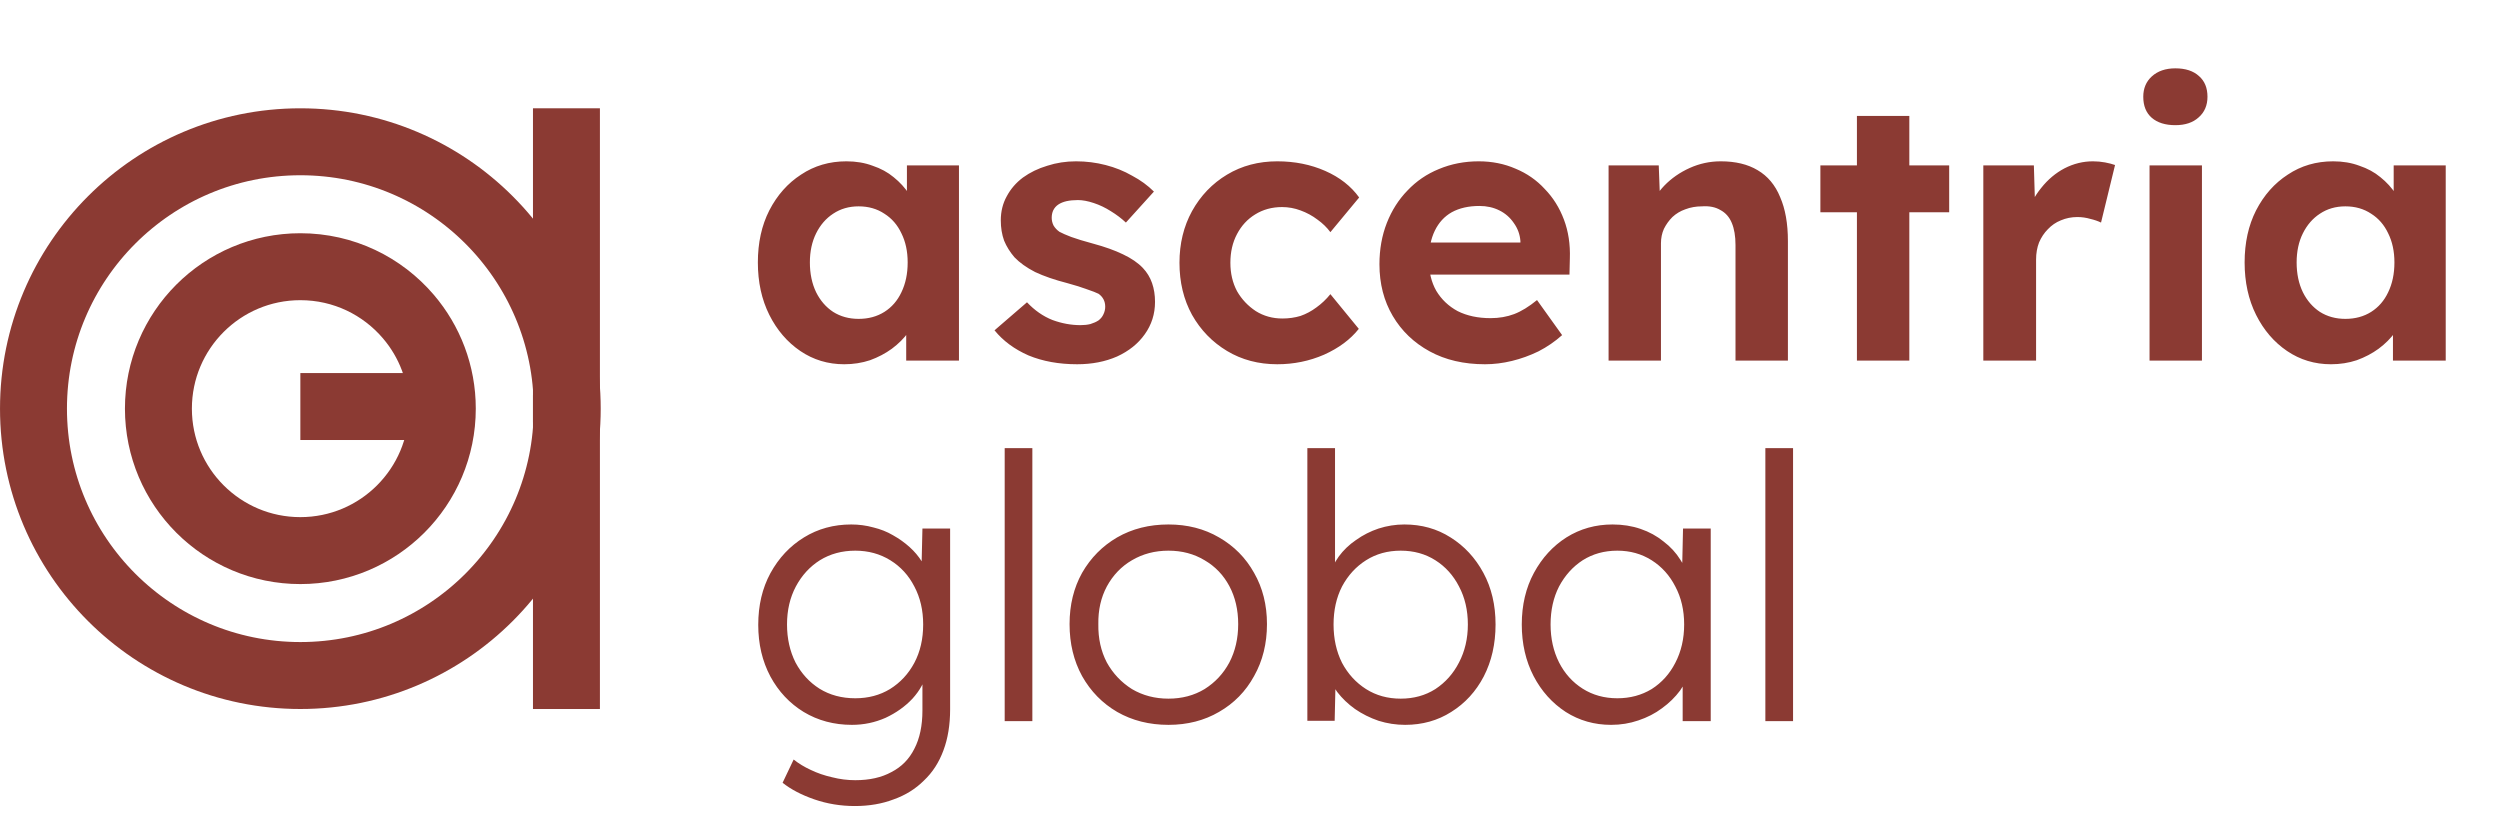
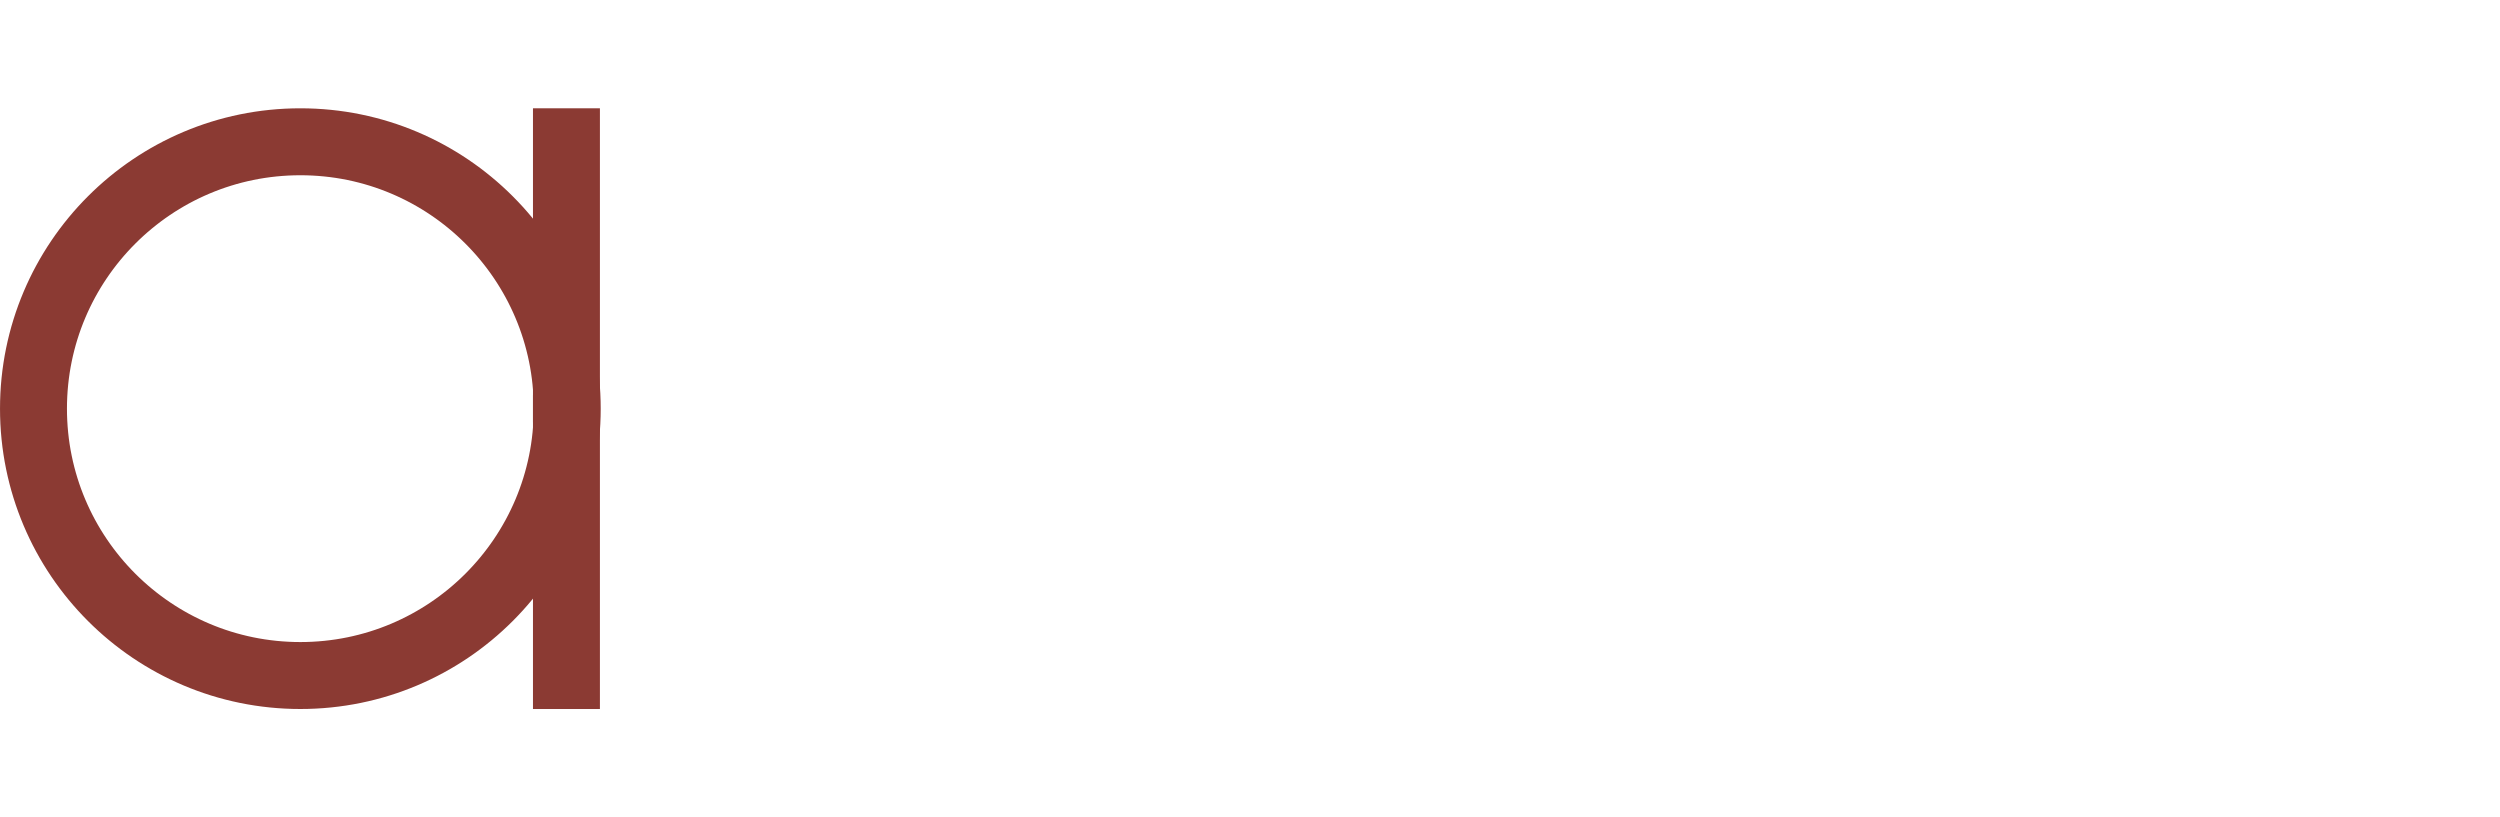
<svg xmlns="http://www.w3.org/2000/svg" width="104" height="34" viewBox="0 0 104 34" fill="none">
  <circle cx="12.495" cy="17" r="11.102" stroke="#8B3A33" stroke-width="2.785" />
-   <path d="M12.495 11.095C14.294 11.095 15.904 11.898 16.989 13.17C17.87 14.202 18.4 15.538 18.4 17C18.399 20.261 15.756 22.904 12.495 22.905C9.234 22.905 6.59 20.261 6.59 17C6.59 13.739 9.234 11.095 12.495 11.095Z" stroke="#8B3A33" stroke-width="2.785" />
  <line x1="23.564" y1="16.433" x2="23.564" y2="29.495" stroke="#8B3A33" stroke-width="2.785" />
  <line x1="23.564" y1="4.505" x2="23.564" y2="17.567" stroke="#8B3A33" stroke-width="2.785" />
-   <line x1="19.026" y1="16.912" x2="12.495" y2="16.912" stroke="#8B3A33" stroke-width="2.785" />
-   <path d="M35.119 15.153C34.444 15.153 33.835 14.969 33.292 14.601C32.75 14.232 32.32 13.731 32.003 13.097C31.686 12.462 31.527 11.736 31.527 10.917C31.527 10.098 31.686 9.377 32.003 8.753C32.331 8.118 32.77 7.622 33.323 7.264C33.876 6.895 34.505 6.711 35.211 6.711C35.61 6.711 35.974 6.772 36.301 6.895C36.639 7.008 36.93 7.166 37.176 7.371C37.432 7.576 37.647 7.811 37.821 8.077C37.995 8.343 38.117 8.63 38.189 8.937L37.728 8.86V6.88H39.893V15H37.698V13.051L38.189 13.005C38.107 13.291 37.974 13.562 37.79 13.818C37.606 14.074 37.375 14.304 37.099 14.509C36.833 14.703 36.531 14.862 36.194 14.985C35.856 15.097 35.498 15.153 35.119 15.153ZM35.718 13.265C36.127 13.265 36.485 13.168 36.792 12.974C37.099 12.779 37.334 12.508 37.498 12.16C37.672 11.802 37.759 11.388 37.759 10.917C37.759 10.457 37.672 10.052 37.498 9.704C37.334 9.356 37.099 9.085 36.792 8.891C36.485 8.686 36.127 8.584 35.718 8.584C35.319 8.584 34.965 8.686 34.658 8.891C34.362 9.085 34.126 9.356 33.952 9.704C33.779 10.052 33.691 10.457 33.691 10.917C33.691 11.388 33.779 11.802 33.952 12.16C34.126 12.508 34.362 12.779 34.658 12.974C34.965 13.168 35.319 13.265 35.718 13.265ZM44.81 15.153C44.053 15.153 43.378 15.031 42.784 14.785C42.201 14.529 41.73 14.181 41.372 13.741L42.723 12.575C43.04 12.912 43.393 13.158 43.782 13.312C44.171 13.455 44.56 13.526 44.949 13.526C45.102 13.526 45.24 13.511 45.363 13.48C45.496 13.439 45.609 13.388 45.701 13.327C45.793 13.255 45.859 13.173 45.9 13.081C45.951 12.979 45.977 12.871 45.977 12.759C45.977 12.534 45.885 12.355 45.701 12.222C45.598 12.171 45.44 12.109 45.225 12.037C45.01 11.956 44.734 11.869 44.396 11.777C43.874 11.643 43.429 11.49 43.06 11.316C42.702 11.132 42.416 10.927 42.201 10.702C42.017 10.487 41.873 10.257 41.771 10.011C41.679 9.755 41.633 9.474 41.633 9.167C41.633 8.799 41.715 8.466 41.879 8.169C42.042 7.862 42.267 7.601 42.554 7.386C42.851 7.172 43.188 7.008 43.567 6.895C43.946 6.772 44.345 6.711 44.764 6.711C45.184 6.711 45.593 6.762 45.992 6.865C46.391 6.967 46.76 7.115 47.097 7.31C47.445 7.494 47.747 7.714 48.003 7.97L46.837 9.259C46.652 9.085 46.443 8.927 46.207 8.783C45.982 8.64 45.747 8.527 45.501 8.446C45.255 8.364 45.035 8.323 44.841 8.323C44.667 8.323 44.508 8.338 44.365 8.369C44.232 8.4 44.12 8.446 44.028 8.507C43.935 8.568 43.864 8.65 43.813 8.753C43.772 8.845 43.751 8.947 43.751 9.06C43.751 9.172 43.777 9.28 43.828 9.382C43.889 9.484 43.971 9.571 44.074 9.643C44.186 9.704 44.35 9.776 44.565 9.858C44.79 9.94 45.092 10.032 45.47 10.134C45.962 10.267 46.376 10.415 46.714 10.579C47.062 10.743 47.338 10.932 47.543 11.147C47.717 11.331 47.844 11.541 47.926 11.777C48.008 12.012 48.049 12.273 48.049 12.559C48.049 13.061 47.906 13.511 47.619 13.91C47.343 14.299 46.959 14.606 46.468 14.831C45.977 15.046 45.424 15.153 44.81 15.153ZM53.134 15.153C52.356 15.153 51.66 14.969 51.046 14.601C50.432 14.232 49.946 13.731 49.588 13.097C49.24 12.462 49.066 11.741 49.066 10.932C49.066 10.134 49.24 9.418 49.588 8.783C49.946 8.139 50.432 7.632 51.046 7.264C51.66 6.895 52.356 6.711 53.134 6.711C53.86 6.711 54.525 6.844 55.129 7.11C55.733 7.376 56.203 7.745 56.541 8.215L55.344 9.658C55.201 9.464 55.022 9.29 54.807 9.136C54.592 8.973 54.356 8.845 54.101 8.753C53.855 8.661 53.599 8.614 53.333 8.614C52.914 8.614 52.54 8.717 52.213 8.921C51.895 9.116 51.645 9.387 51.461 9.735C51.276 10.083 51.184 10.482 51.184 10.932C51.184 11.372 51.276 11.766 51.461 12.114C51.655 12.452 51.916 12.728 52.243 12.943C52.571 13.148 52.939 13.25 53.349 13.25C53.614 13.25 53.865 13.214 54.101 13.143C54.336 13.061 54.556 12.943 54.761 12.79C54.976 12.636 55.17 12.452 55.344 12.237L56.526 13.68C56.178 14.12 55.697 14.478 55.083 14.754C54.469 15.021 53.819 15.153 53.134 15.153ZM61.775 15.153C60.895 15.153 60.128 14.974 59.473 14.616C58.818 14.258 58.306 13.767 57.938 13.143C57.57 12.518 57.385 11.802 57.385 10.994C57.385 10.37 57.488 9.796 57.692 9.275C57.897 8.753 58.184 8.302 58.552 7.924C58.92 7.535 59.355 7.238 59.857 7.033C60.368 6.819 60.921 6.711 61.514 6.711C62.067 6.711 62.579 6.813 63.049 7.018C63.52 7.213 63.924 7.494 64.262 7.862C64.61 8.22 64.876 8.645 65.06 9.136C65.245 9.628 65.326 10.165 65.306 10.748L65.29 11.424H58.767L58.414 10.088H63.495L63.249 10.364V10.027C63.228 9.75 63.136 9.5 62.973 9.275C62.819 9.049 62.62 8.875 62.374 8.753C62.129 8.63 61.852 8.568 61.545 8.568C61.095 8.568 60.711 8.655 60.394 8.829C60.087 9.003 59.852 9.259 59.688 9.597C59.524 9.935 59.442 10.344 59.442 10.825C59.442 11.316 59.545 11.741 59.749 12.099C59.964 12.457 60.261 12.739 60.639 12.943C61.028 13.138 61.484 13.235 62.006 13.235C62.364 13.235 62.691 13.178 62.988 13.066C63.285 12.953 63.602 12.759 63.94 12.483L64.984 13.941C64.687 14.207 64.359 14.432 64.001 14.616C63.643 14.79 63.275 14.923 62.896 15.015C62.517 15.107 62.144 15.153 61.775 15.153ZM66.917 15V6.88H69.004L69.066 8.538L68.636 8.722C68.748 8.354 68.948 8.021 69.234 7.724C69.531 7.417 69.884 7.172 70.294 6.987C70.703 6.803 71.133 6.711 71.583 6.711C72.197 6.711 72.709 6.834 73.118 7.08C73.537 7.325 73.85 7.699 74.054 8.2C74.269 8.691 74.377 9.3 74.377 10.027V15H72.197V10.195C72.197 9.827 72.146 9.52 72.043 9.275C71.941 9.029 71.782 8.85 71.568 8.737C71.363 8.614 71.107 8.563 70.8 8.584C70.555 8.584 70.324 8.625 70.109 8.707C69.905 8.778 69.726 8.886 69.572 9.029C69.429 9.172 69.311 9.336 69.219 9.52C69.137 9.704 69.096 9.904 69.096 10.119V15H68.022C67.787 15 67.577 15 67.392 15C67.208 15 67.05 15 66.917 15ZM77.248 15V4.823H79.428V15H77.248ZM75.728 8.829V6.88H81.086V8.829H75.728ZM82.506 15V6.88H84.609L84.686 9.489L84.318 8.952C84.44 8.533 84.64 8.154 84.916 7.816C85.192 7.468 85.515 7.197 85.883 7.003C86.262 6.808 86.656 6.711 87.065 6.711C87.239 6.711 87.408 6.726 87.572 6.757C87.736 6.788 87.874 6.824 87.986 6.865L87.403 9.259C87.28 9.198 87.132 9.147 86.958 9.106C86.784 9.055 86.605 9.029 86.421 9.029C86.175 9.029 85.945 9.075 85.73 9.167C85.525 9.249 85.346 9.372 85.192 9.535C85.039 9.689 84.916 9.873 84.824 10.088C84.742 10.303 84.701 10.538 84.701 10.794V15H82.506ZM89.421 15V6.88H91.601V15H89.421ZM90.496 5.207C90.076 5.207 89.749 5.104 89.513 4.9C89.278 4.695 89.16 4.404 89.16 4.025C89.16 3.677 89.278 3.396 89.513 3.181C89.759 2.956 90.086 2.843 90.496 2.843C90.915 2.843 91.243 2.95 91.478 3.165C91.713 3.37 91.831 3.656 91.831 4.025C91.831 4.383 91.708 4.67 91.463 4.884C91.227 5.099 90.905 5.207 90.496 5.207ZM96.968 15.153C96.293 15.153 95.684 14.969 95.141 14.601C94.599 14.232 94.169 13.731 93.852 13.097C93.535 12.462 93.376 11.736 93.376 10.917C93.376 10.098 93.535 9.377 93.852 8.753C94.179 8.118 94.619 7.622 95.172 7.264C95.725 6.895 96.354 6.711 97.06 6.711C97.459 6.711 97.822 6.772 98.15 6.895C98.488 7.008 98.779 7.166 99.025 7.371C99.281 7.576 99.496 7.811 99.669 8.077C99.844 8.343 99.966 8.63 100.038 8.937L99.577 8.86V6.88H101.742V15H99.547V13.051L100.038 13.005C99.956 13.291 99.823 13.562 99.639 13.818C99.455 14.074 99.224 14.304 98.948 14.509C98.682 14.703 98.38 14.862 98.042 14.985C97.705 15.097 97.347 15.153 96.968 15.153ZM97.567 13.265C97.976 13.265 98.334 13.168 98.641 12.974C98.948 12.779 99.183 12.508 99.347 12.16C99.521 11.802 99.608 11.388 99.608 10.917C99.608 10.457 99.521 10.052 99.347 9.704C99.183 9.356 98.948 9.085 98.641 8.891C98.334 8.686 97.976 8.584 97.567 8.584C97.168 8.584 96.814 8.686 96.507 8.891C96.211 9.085 95.975 9.356 95.801 9.704C95.627 10.052 95.54 10.457 95.54 10.917C95.54 11.388 95.627 11.802 95.801 12.16C95.975 12.508 96.211 12.779 96.507 12.974C96.814 13.168 97.168 13.265 97.567 13.265Z" fill="#8B3A33" />
-   <path d="M35.564 33.531C34.971 33.531 34.408 33.438 33.876 33.254C33.344 33.07 32.904 32.84 32.556 32.563L33.016 31.596C33.221 31.76 33.456 31.903 33.722 32.026C33.998 32.159 34.295 32.262 34.612 32.333C34.93 32.415 35.252 32.456 35.58 32.456C36.173 32.456 36.675 32.343 37.084 32.118C37.503 31.903 37.821 31.581 38.036 31.151C38.261 30.721 38.373 30.189 38.373 29.555V28.02L38.557 27.974C38.465 28.363 38.266 28.726 37.959 29.064C37.652 29.391 37.278 29.657 36.838 29.862C36.398 30.056 35.933 30.154 35.441 30.154C34.694 30.154 34.024 29.974 33.431 29.616C32.847 29.258 32.387 28.767 32.049 28.143C31.711 27.508 31.543 26.792 31.543 25.994C31.543 25.185 31.711 24.469 32.049 23.845C32.397 23.21 32.863 22.714 33.446 22.356C34.029 21.997 34.684 21.818 35.411 21.818C35.728 21.818 36.035 21.859 36.332 21.941C36.629 22.013 36.9 22.12 37.145 22.264C37.401 22.407 37.631 22.571 37.836 22.755C38.041 22.939 38.209 23.139 38.343 23.353C38.486 23.568 38.588 23.788 38.65 24.014L38.327 23.967L38.373 21.987H39.525V29.509C39.525 30.154 39.432 30.721 39.248 31.213C39.064 31.714 38.793 32.134 38.435 32.471C38.087 32.819 37.667 33.08 37.176 33.254C36.695 33.438 36.158 33.531 35.564 33.531ZM35.58 29.048C36.122 29.048 36.603 28.92 37.023 28.665C37.452 28.398 37.79 28.035 38.036 27.575C38.281 27.114 38.404 26.582 38.404 25.978C38.404 25.385 38.281 24.858 38.036 24.397C37.8 23.937 37.468 23.573 37.038 23.307C36.608 23.041 36.122 22.908 35.58 22.908C35.027 22.908 34.536 23.041 34.106 23.307C33.686 23.573 33.354 23.937 33.108 24.397C32.863 24.858 32.74 25.385 32.74 25.978C32.74 26.562 32.858 27.089 33.093 27.559C33.339 28.02 33.671 28.383 34.091 28.649C34.52 28.915 35.017 29.048 35.58 29.048ZM41.795 30V18.641H42.946V30H41.795ZM48.608 30.154C47.81 30.154 47.099 29.974 46.474 29.616C45.86 29.258 45.374 28.762 45.016 28.127C44.668 27.493 44.494 26.771 44.494 25.963C44.494 25.165 44.668 24.453 45.016 23.829C45.374 23.205 45.86 22.714 46.474 22.356C47.099 21.997 47.81 21.818 48.608 21.818C49.396 21.818 50.097 21.997 50.711 22.356C51.335 22.714 51.821 23.205 52.169 23.829C52.527 24.453 52.706 25.165 52.706 25.963C52.706 26.771 52.527 27.493 52.169 28.127C51.821 28.762 51.335 29.258 50.711 29.616C50.097 29.974 49.396 30.154 48.608 30.154ZM48.608 29.064C49.171 29.064 49.672 28.931 50.112 28.665C50.552 28.388 50.895 28.02 51.141 27.559C51.386 27.089 51.509 26.556 51.509 25.963C51.509 25.369 51.386 24.842 51.141 24.382C50.895 23.921 50.552 23.563 50.112 23.307C49.672 23.041 49.171 22.908 48.608 22.908C48.045 22.908 47.538 23.041 47.088 23.307C46.648 23.563 46.3 23.927 46.044 24.397C45.799 24.858 45.681 25.38 45.691 25.963C45.681 26.556 45.799 27.089 46.044 27.559C46.3 28.02 46.648 28.388 47.088 28.665C47.538 28.931 48.045 29.064 48.608 29.064ZM58.454 30.154C58.075 30.154 57.707 30.097 57.349 29.985C56.99 29.862 56.663 29.698 56.366 29.493C56.08 29.289 55.834 29.053 55.629 28.787C55.435 28.521 55.302 28.245 55.23 27.958L55.568 27.974L55.522 29.985H54.386V18.641H55.537V23.906L55.307 23.967C55.379 23.681 55.507 23.41 55.691 23.154C55.885 22.888 56.126 22.658 56.412 22.463C56.699 22.259 57.011 22.1 57.349 21.987C57.697 21.875 58.055 21.818 58.423 21.818C59.139 21.818 59.779 21.997 60.342 22.356C60.915 22.714 61.37 23.205 61.708 23.829C62.046 24.453 62.215 25.17 62.215 25.978C62.215 26.787 62.051 27.508 61.723 28.143C61.396 28.767 60.946 29.258 60.373 29.616C59.81 29.974 59.17 30.154 58.454 30.154ZM58.27 29.064C58.812 29.064 59.293 28.931 59.712 28.665C60.132 28.388 60.459 28.02 60.695 27.559C60.94 27.089 61.063 26.562 61.063 25.978C61.063 25.385 60.94 24.858 60.695 24.397C60.459 23.937 60.132 23.573 59.712 23.307C59.293 23.041 58.812 22.908 58.27 22.908C57.727 22.908 57.246 23.041 56.827 23.307C56.407 23.573 56.075 23.937 55.829 24.397C55.593 24.858 55.476 25.385 55.476 25.978C55.476 26.572 55.593 27.104 55.829 27.575C56.075 28.035 56.407 28.398 56.827 28.665C57.246 28.931 57.727 29.064 58.27 29.064ZM67.021 30.154C66.325 30.154 65.696 29.974 65.133 29.616C64.57 29.248 64.125 28.752 63.798 28.127C63.47 27.493 63.306 26.776 63.306 25.978C63.306 25.17 63.475 24.453 63.813 23.829C64.151 23.205 64.601 22.714 65.164 22.356C65.737 21.997 66.376 21.818 67.083 21.818C67.502 21.818 67.891 21.88 68.249 22.003C68.607 22.125 68.925 22.299 69.201 22.524C69.487 22.739 69.723 22.995 69.907 23.292C70.101 23.579 70.234 23.891 70.306 24.228L69.968 24.059L70.014 21.987H71.166V30H69.999V28.035L70.306 27.836C70.234 28.143 70.096 28.439 69.892 28.726C69.687 29.002 69.436 29.248 69.139 29.463C68.853 29.678 68.525 29.846 68.157 29.969C67.799 30.092 67.42 30.154 67.021 30.154ZM67.282 29.048C67.814 29.048 68.29 28.92 68.71 28.665C69.129 28.398 69.457 28.035 69.692 27.575C69.938 27.104 70.061 26.572 70.061 25.978C70.061 25.385 69.938 24.858 69.692 24.397C69.457 23.937 69.129 23.573 68.71 23.307C68.29 23.041 67.814 22.908 67.282 22.908C66.74 22.908 66.259 23.041 65.839 23.307C65.43 23.573 65.102 23.937 64.857 24.397C64.621 24.858 64.504 25.385 64.504 25.978C64.504 26.562 64.621 27.089 64.857 27.559C65.092 28.02 65.42 28.383 65.839 28.649C66.259 28.915 66.74 29.048 67.282 29.048ZM73.439 30V18.641H74.591V30H73.439Z" fill="#8B3A33" />
</svg>